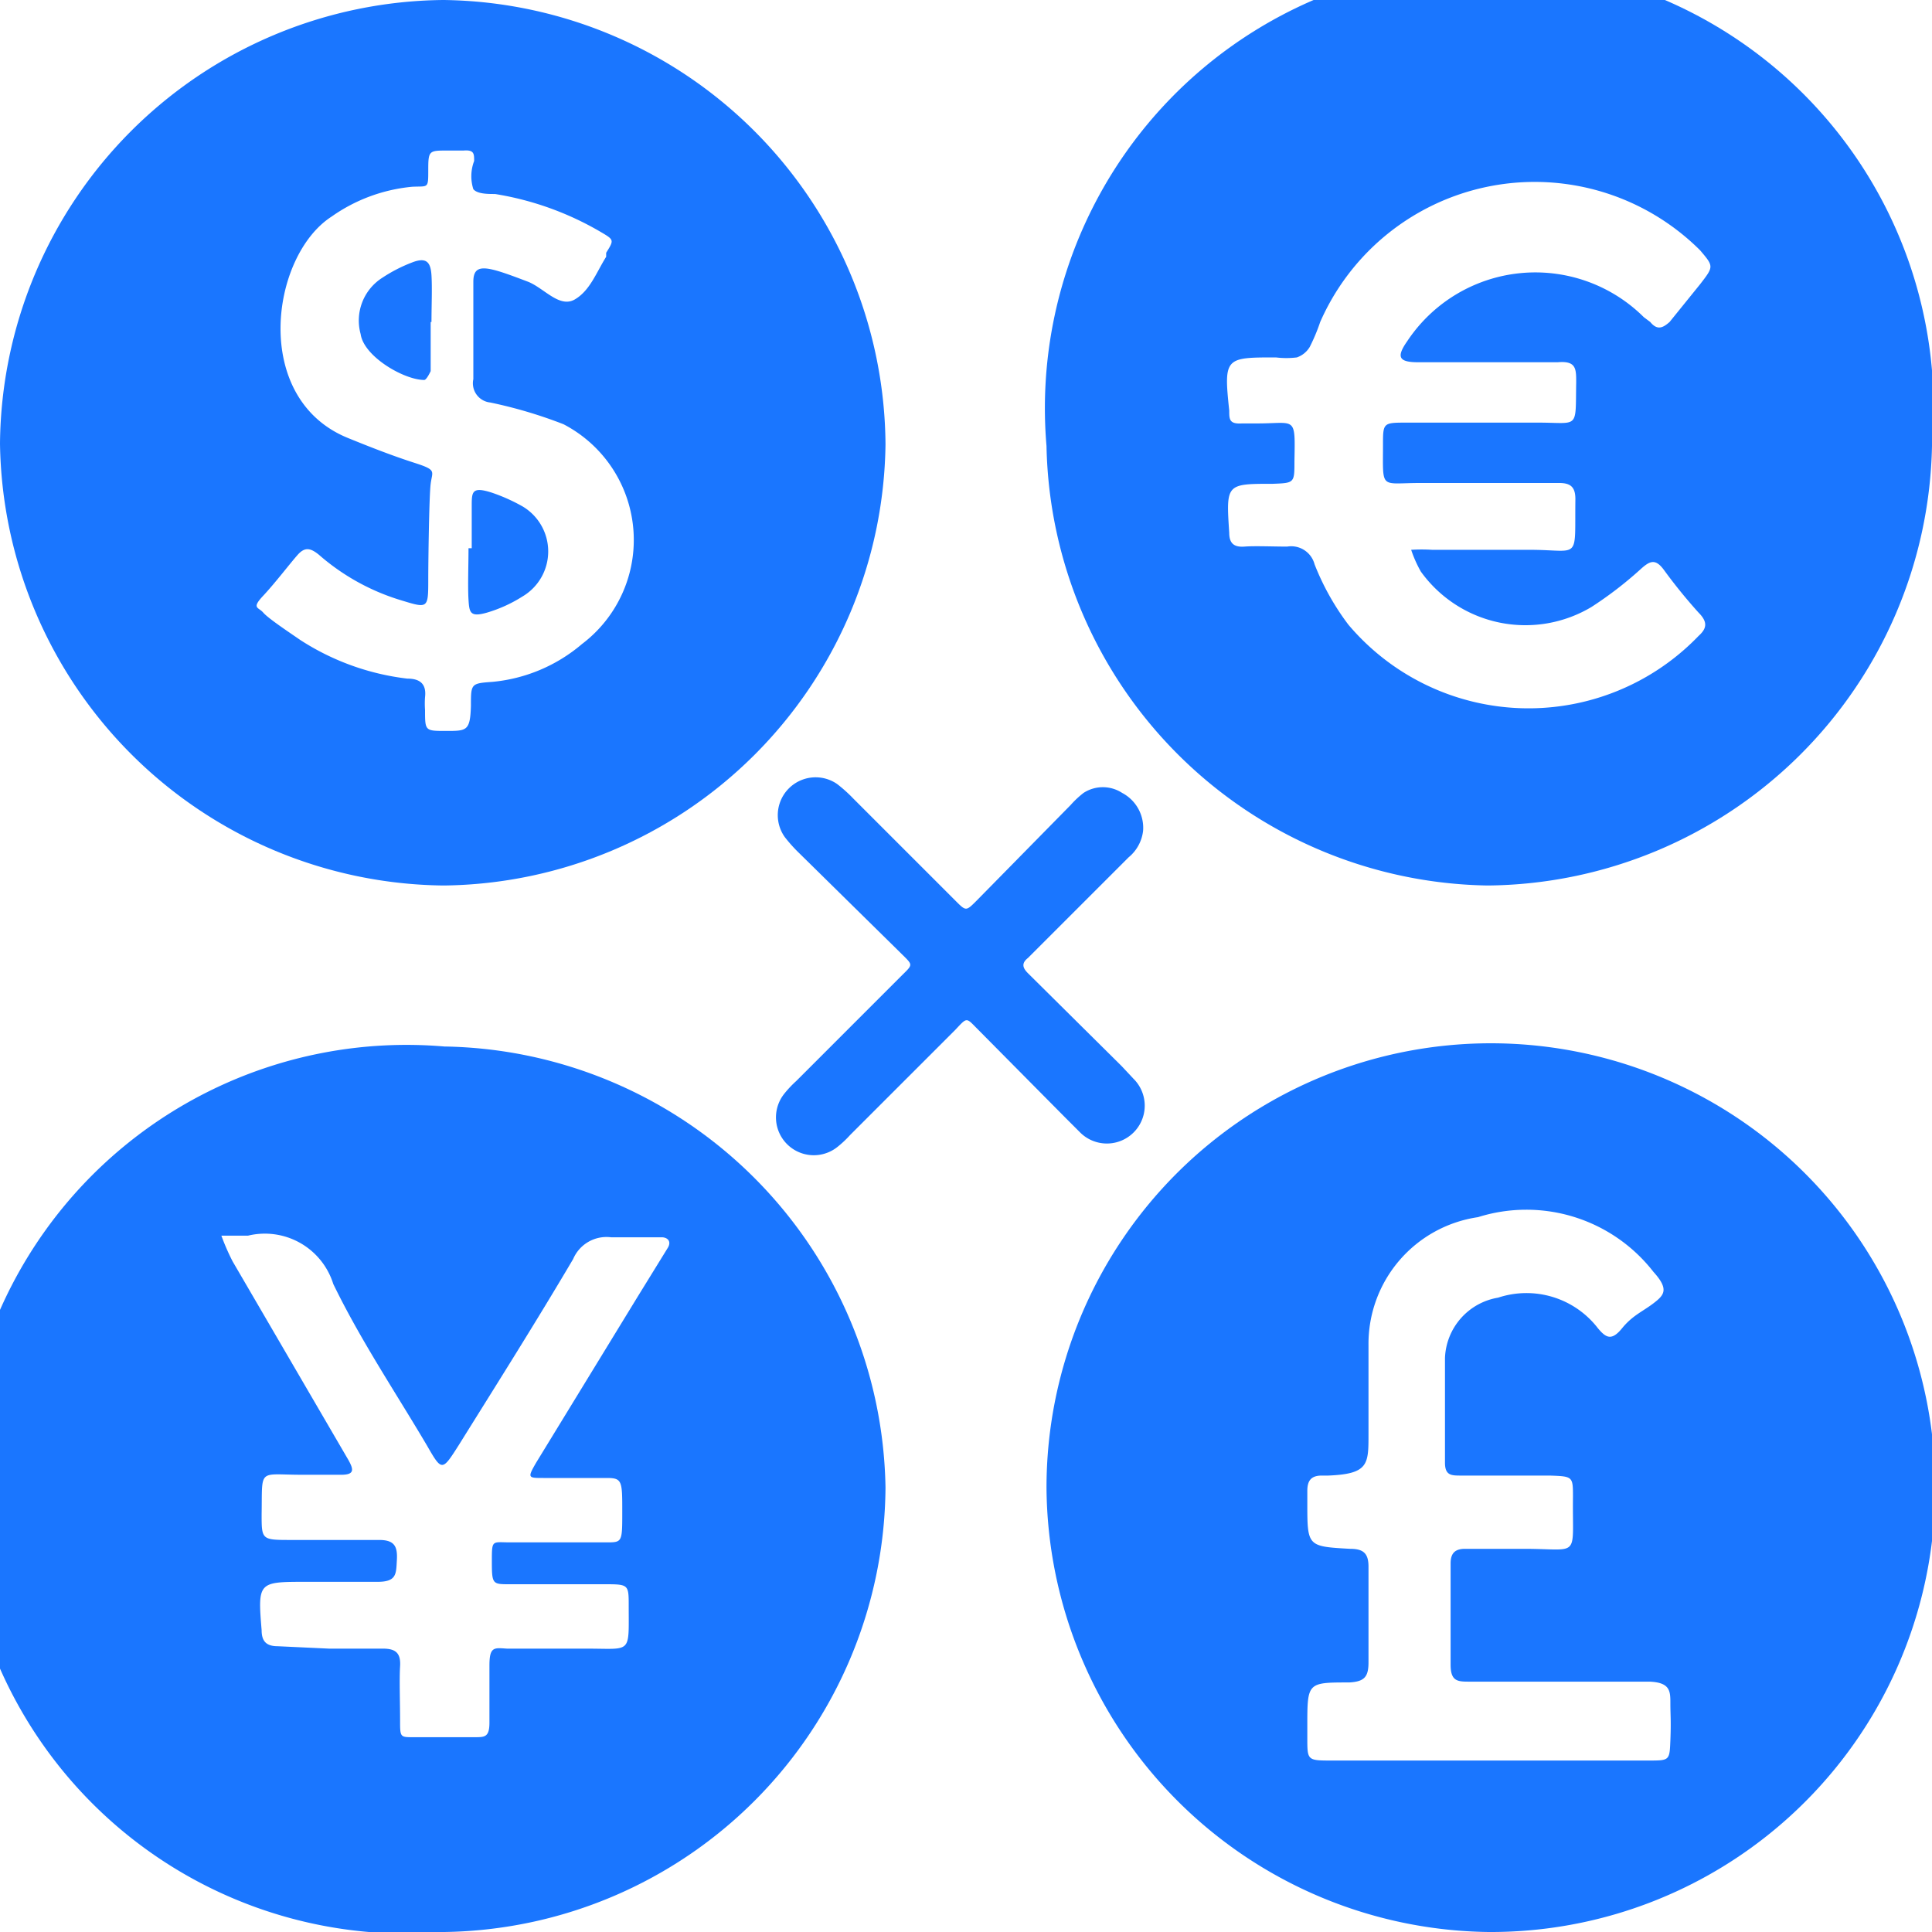
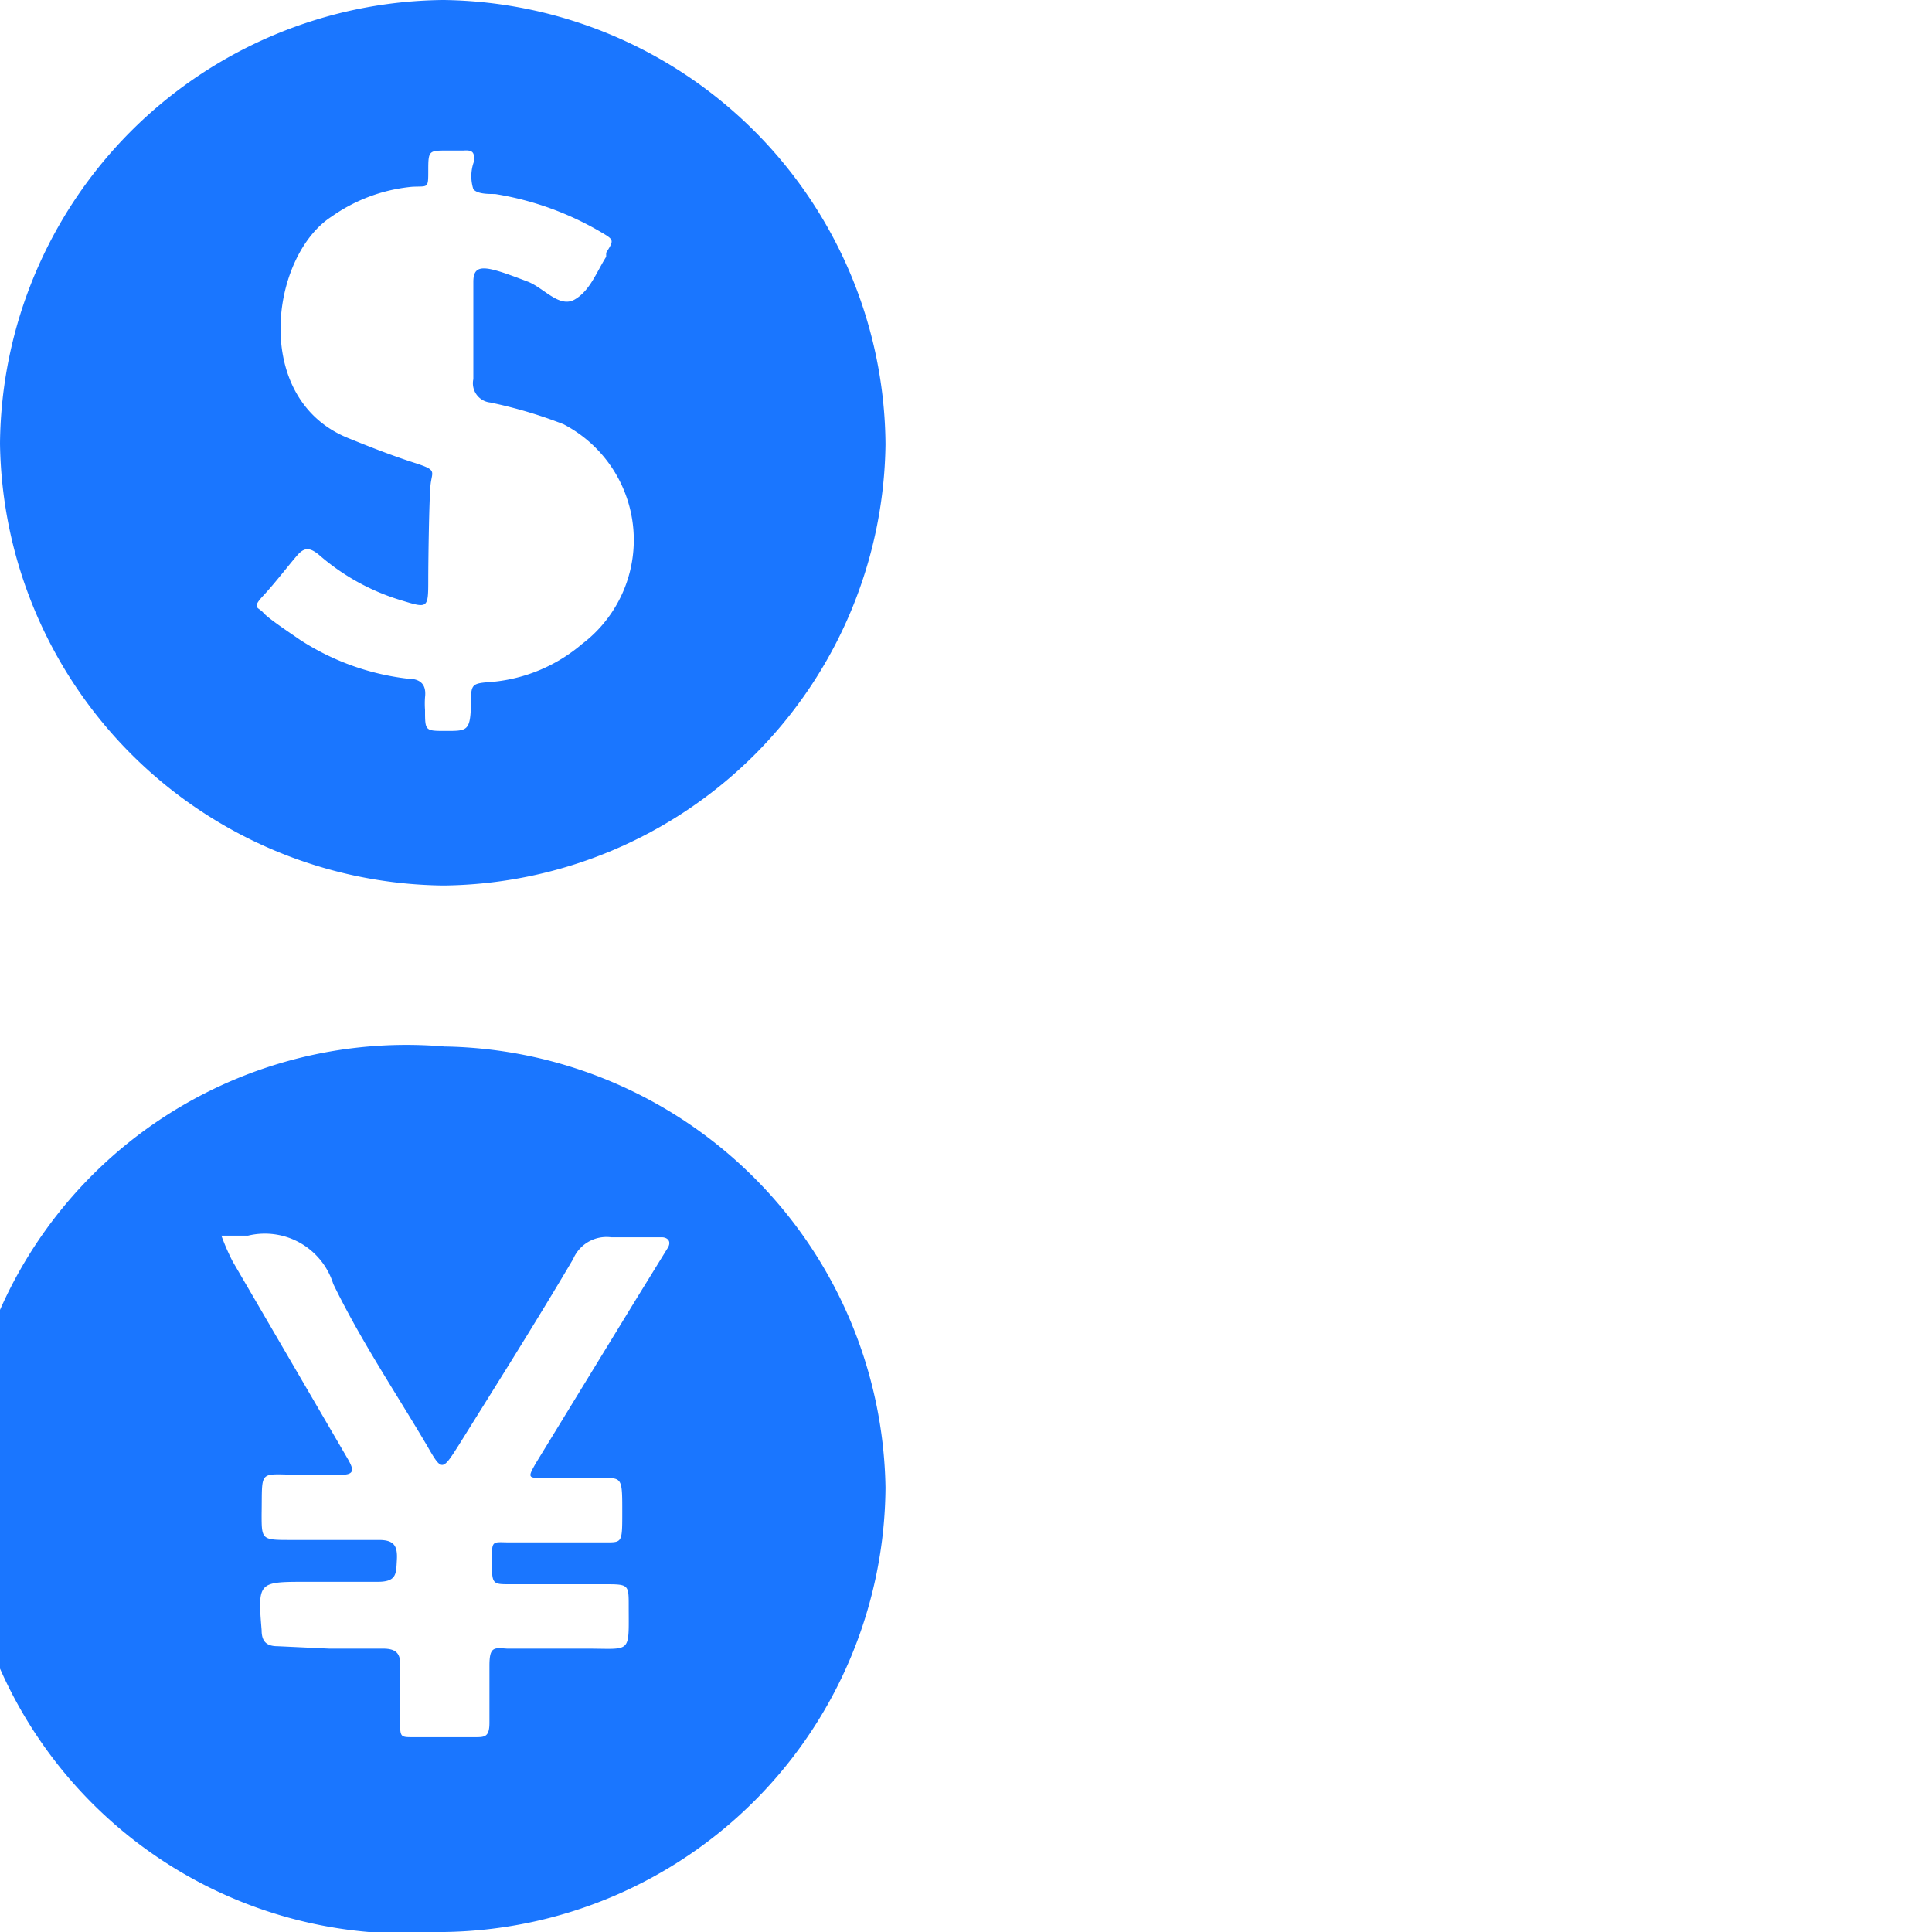
<svg xmlns="http://www.w3.org/2000/svg" id="Слой_1" data-name="Слой 1" width="24" height="24" viewBox="0 0 24 24">
  <defs>
    <style>.cls-1{fill:#1a76ff;}</style>
  </defs>
  <title>1287</title>
-   <path class="cls-1" d="M13,18.48A5.52,5.52,0,1,1,18.49,24,5.56,5.56,0,0,1,13,18.48Zm5.48,3.39h2c.26,0,.26,0,.27-.25s0-.31,0-.46,0-.26-.26-.27H18.26c-.15,0-.24,0-.24-.21,0-.42,0-.84,0-1.26,0-.13.06-.18.18-.18h.73c.71,0,.6.13.61-.64,0-.26,0-.26-.29-.27H18.15c-.12,0-.2,0-.2-.16,0-.43,0-.87,0-1.3a.79.79,0,0,1,.66-.75,1.12,1.12,0,0,1,1.24.38c.1.12.17.16.3,0s.26-.21.39-.31.2-.17,0-.39a2,2,0,0,0-2.18-.68A1.59,1.59,0,0,0,17,16.71c0,.37,0,.74,0,1.11s0,.49-.5.51h-.08c-.13,0-.18.06-.18.19s0,.1,0,.15c0,.54,0,.54.53.57.16,0,.23.05.23.22q0,.59,0,1.19c0,.18-.05.24-.24.25-.52,0-.52,0-.52.54,0,.05,0,.1,0,.15,0,.27,0,.28.28.28Z" />
  <path class="cls-1" d="M11,18.48A5.56,5.56,0,0,1,5.52,24a5.52,5.52,0,1,1,0-11A5.57,5.57,0,0,1,11,18.48Zm-6.91,2h.67c.16,0,.22.06.21.22s0,.45,0,.67,0,.21.19.21h.74c.12,0,.18,0,.18-.18s0-.47,0-.71.06-.22.22-.21h1c.55,0,.51.07.51-.53,0-.26,0-.27-.28-.27H6.33c-.21,0-.22,0-.22-.28s0-.24.23-.24c.4,0,.79,0,1.19,0,.2,0,.2,0,.2-.38s0-.42-.19-.42H6.75c-.19,0-.2,0-.09-.19l1.26-2.06.37-.6c.06-.09,0-.14-.07-.14s-.42,0-.63,0a.45.45,0,0,0-.47.27c-.46.78-.94,1.54-1.42,2.31-.21.33-.21.33-.4,0-.39-.66-.82-1.3-1.16-2a.89.89,0,0,0-1.06-.6c-.11,0-.22,0-.33,0a2.85,2.85,0,0,0,.14.32l1.44,2.47c.06.11.08.18-.09.18H3.75c-.55,0-.49-.09-.5.49,0,.31,0,.32.34.32s.74,0,1.12,0c.19,0,.23.08.22.25s0,.27-.24.27H3.8c-.59,0-.6,0-.55.6,0,.14.06.2.2.2Z" />
-   <path class="cls-1" d="M18.48,11A5.57,5.57,0,0,1,13,5.54a5.52,5.52,0,1,1,11,0A5.57,5.57,0,0,1,18.48,11ZM18.4,6h-.76c-.5,0-.46.09-.46-.47,0-.28,0-.28.3-.28h1.63c.51,0,.46.09.47-.5,0-.17,0-.27-.23-.25H17.62c-.24,0-.28-.06-.14-.26a1.91,1.91,0,0,1,2.94-.3L20.5,4c.09.11.16.07.24,0l.38-.47c.17-.22.17-.22,0-.42A2.91,2.91,0,0,0,16.4,4a2.31,2.31,0,0,1-.13.31.3.3,0,0,1-.16.13,1.06,1.06,0,0,1-.26,0c-.63,0-.65,0-.58.66,0,.11,0,.17.16.16h.19c.48,0,.47-.1.46.47,0,.27,0,.27-.27.28-.58,0-.58,0-.54.61a.36.36,0,0,1,0,0c0,.13.06.18.19.17s.35,0,.53,0a.3.3,0,0,1,.34.22,3.15,3.15,0,0,0,.42.75,2.93,2.93,0,0,0,4.35.14c.1-.09.12-.17,0-.29a6.57,6.57,0,0,1-.43-.53c-.11-.15-.18-.11-.3,0a4.71,4.71,0,0,1-.6.46,1.6,1.6,0,0,1-2.12-.44,1.53,1.53,0,0,1-.12-.27,2.06,2.06,0,0,1,.26,0H19c.64,0,.56.15.57-.63,0-.15-.06-.2-.2-.2Z" />
  <path class="cls-1" d="M11,5.52A5.55,5.55,0,0,1,5.51,11,5.57,5.57,0,0,1,0,5.51,5.56,5.56,0,0,1,5.51,0,5.56,5.56,0,0,1,11,5.52ZM5.32,7.19c0,.38,0,.37-.36.26a2.76,2.76,0,0,1-1-.56c-.1-.08-.17-.1-.26,0s-.28.35-.43.51-.06.14,0,.21.3.23.46.34a3.11,3.11,0,0,0,1.33.48c.15,0,.24.06.22.23a1.12,1.12,0,0,0,0,.16c0,.26,0,.26.26.26s.3,0,.31-.31c0,0,0,0,0,0,0-.28,0-.28.27-.3A2,2,0,0,0,7.23,8,1.62,1.62,0,0,0,7,5.27,5.72,5.72,0,0,0,6.09,5a.24.24,0,0,1-.21-.29c0-.25,0-1.12,0-1.21,0-.25.18-.19.68,0,.2.08.39.33.58.22s.27-.34.39-.53l0-.05c.1-.16.1-.16-.07-.26a3.78,3.78,0,0,0-1.31-.47c-.09,0-.22,0-.27-.06A.53.53,0,0,1,5.89,2c0-.09,0-.14-.13-.13H5.56c-.23,0-.24,0-.24.24s0,.2-.2.21a2.07,2.07,0,0,0-1,.37c-.76.49-1,2.26.2,2.75.27.11.55.22.83.31s.22.1.2.26S5.32,7,5.32,7.19Z" />
-   <path class="cls-1" d="M14.2,10.32a.5.5,0,0,1-.18.33L12.87,11.8l-.1.1c-.09.07-.06.13,0,.19l1.16,1.15.15.16a.47.47,0,0,1-.66.67l-.19-.19-1.08-1.09c-.15-.15-.13-.16-.28,0l-1.31,1.31a1.31,1.31,0,0,1-.16.15.47.47,0,0,1-.66-.66,1.34,1.34,0,0,1,.15-.16l1.29-1.29c.17-.17.17-.14,0-.31L9.93,10.6a1.9,1.9,0,0,1-.18-.2.47.47,0,0,1,.65-.66,1.82,1.82,0,0,1,.2.18l1.27,1.27c.13.13.13.13.26,0L13.3,10a1.18,1.18,0,0,1,.16-.15.44.44,0,0,1,.48,0A.49.49,0,0,1,14.2,10.32Z" />
-   <path class="cls-1" d="M5.86,6.81c0-.17,0-.34,0-.52s0-.25.25-.17a2.24,2.24,0,0,1,.38.17.65.65,0,0,1,0,1.12,1.74,1.74,0,0,1-.44.2c-.21.06-.22,0-.23-.16s0-.43,0-.64Z" />
-   <path class="cls-1" d="M5.35,4c0,.2,0,.41,0,.61,0,0-.05.11-.08.11-.25,0-.75-.29-.79-.57a.63.63,0,0,1,.27-.7,1.89,1.89,0,0,1,.37-.19c.18-.07.23,0,.24.16s0,.39,0,.58Z" />
</svg>